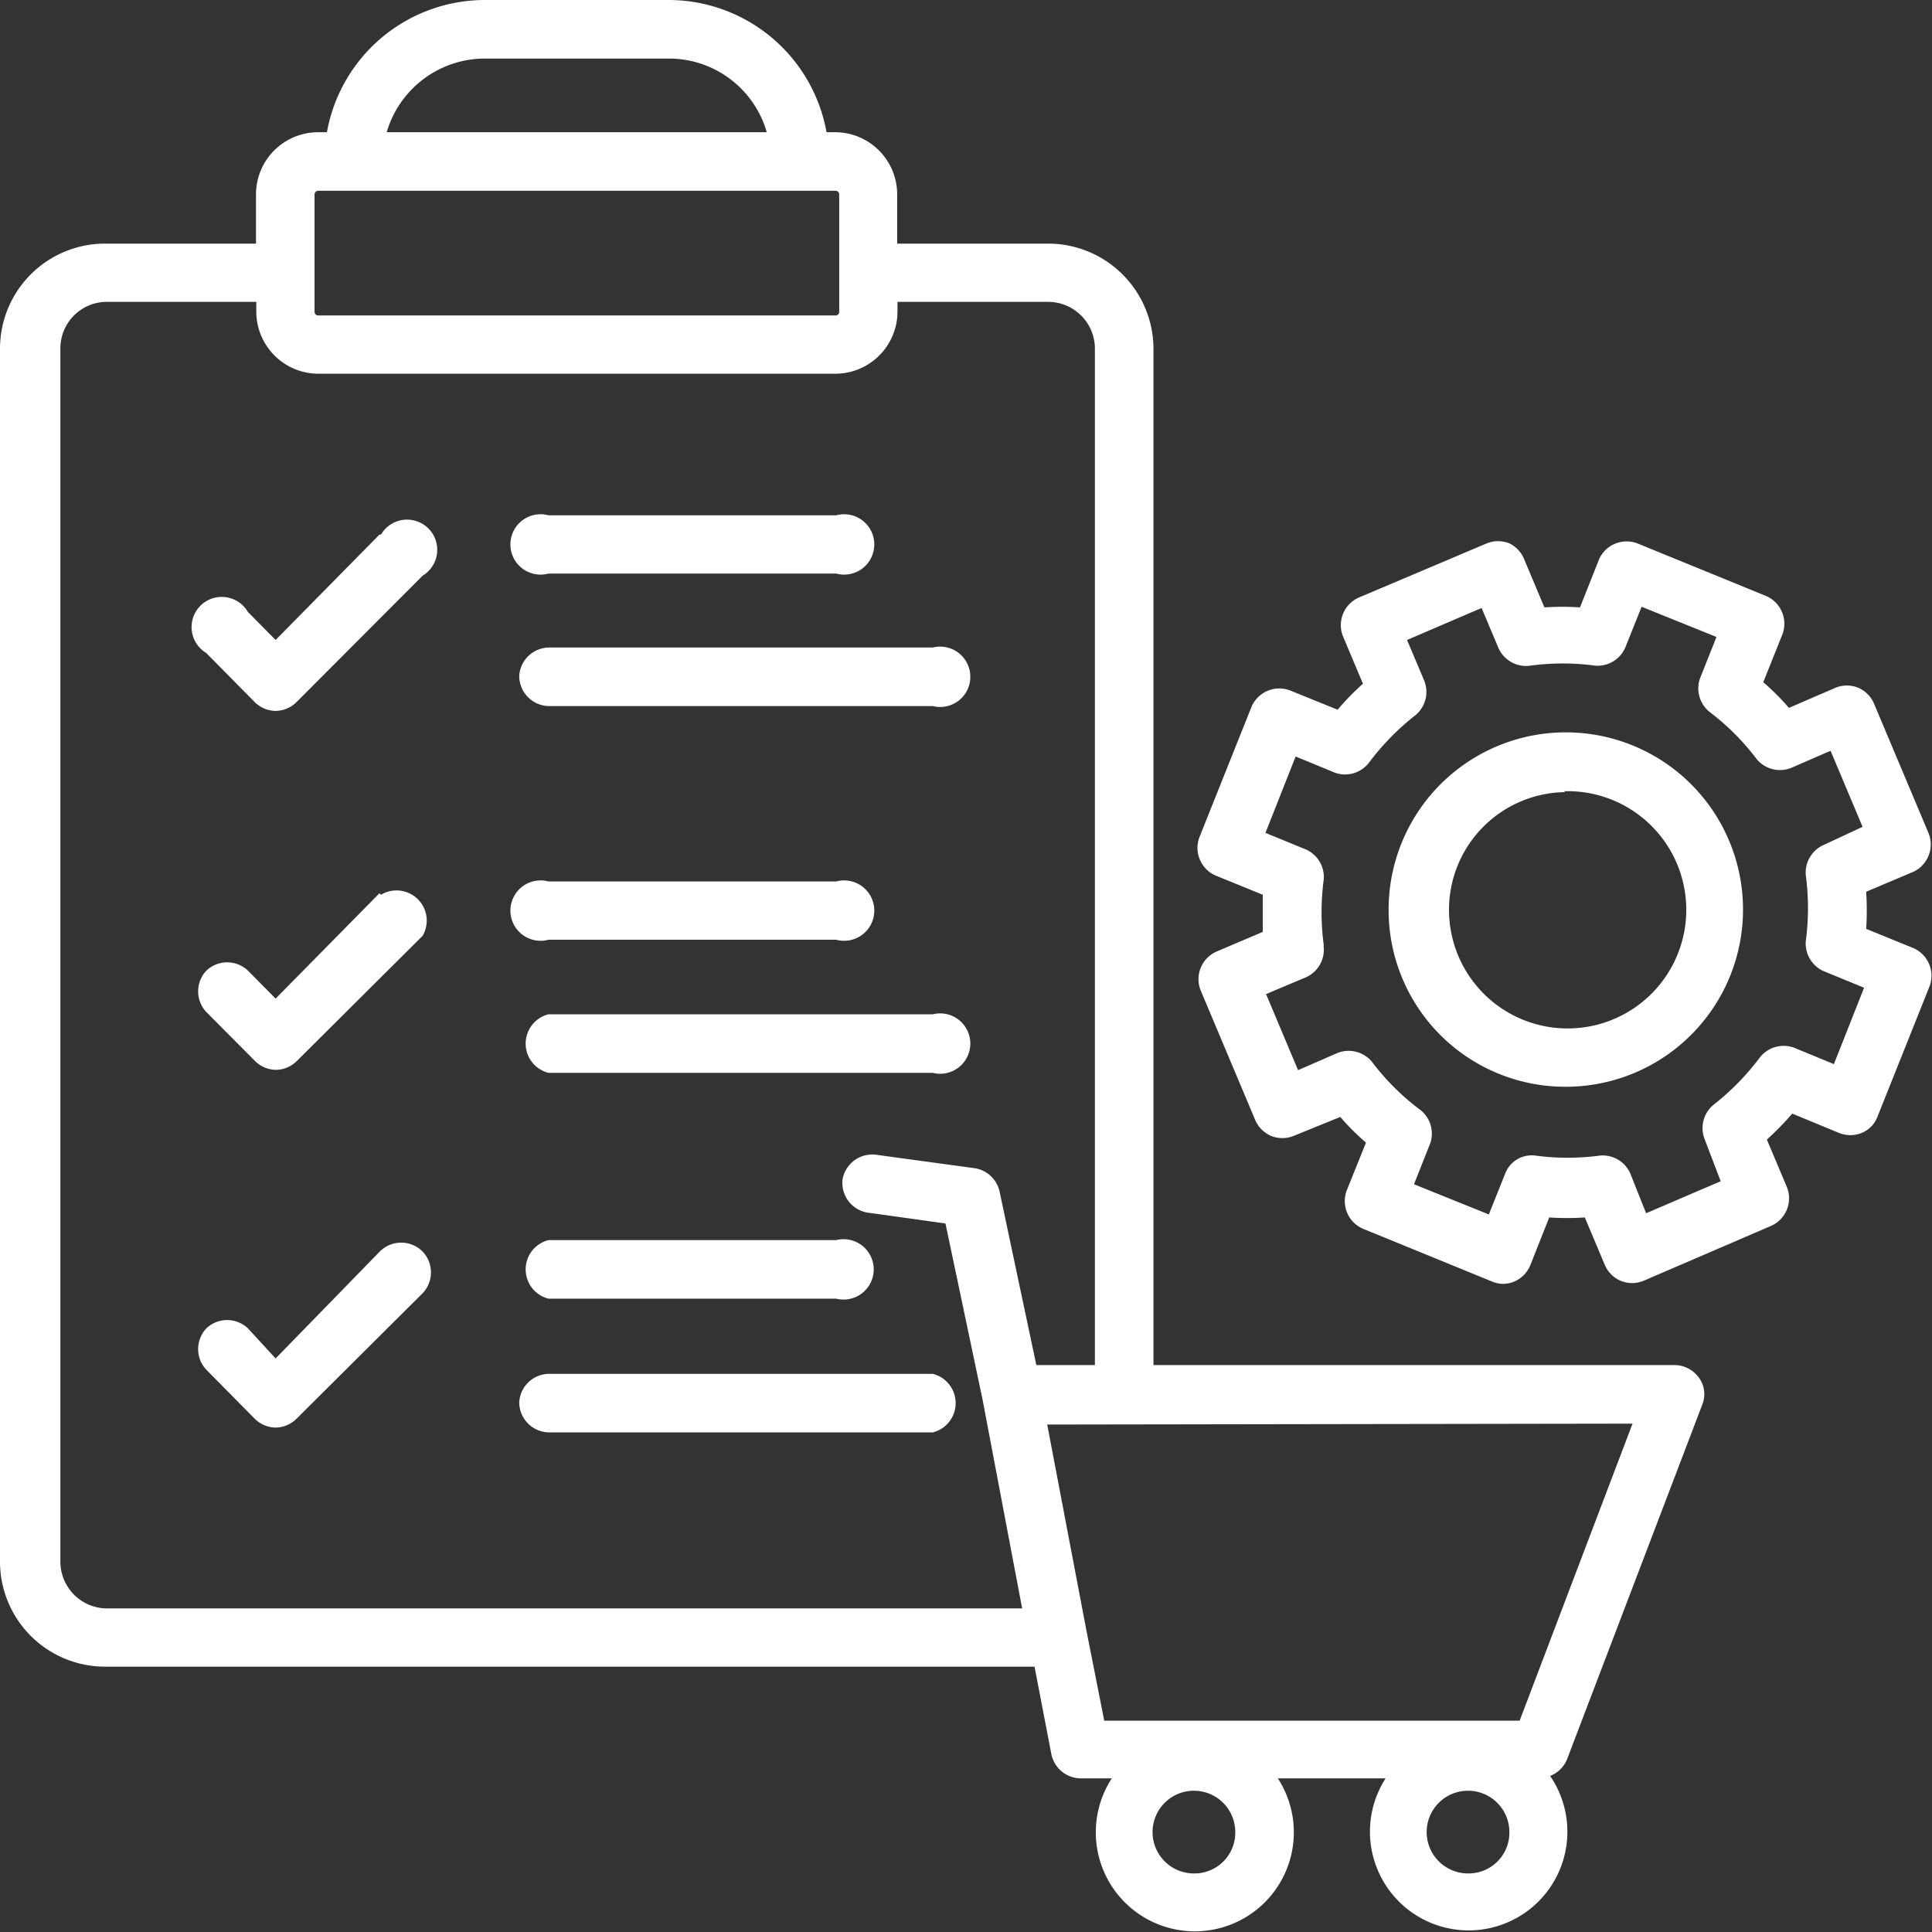
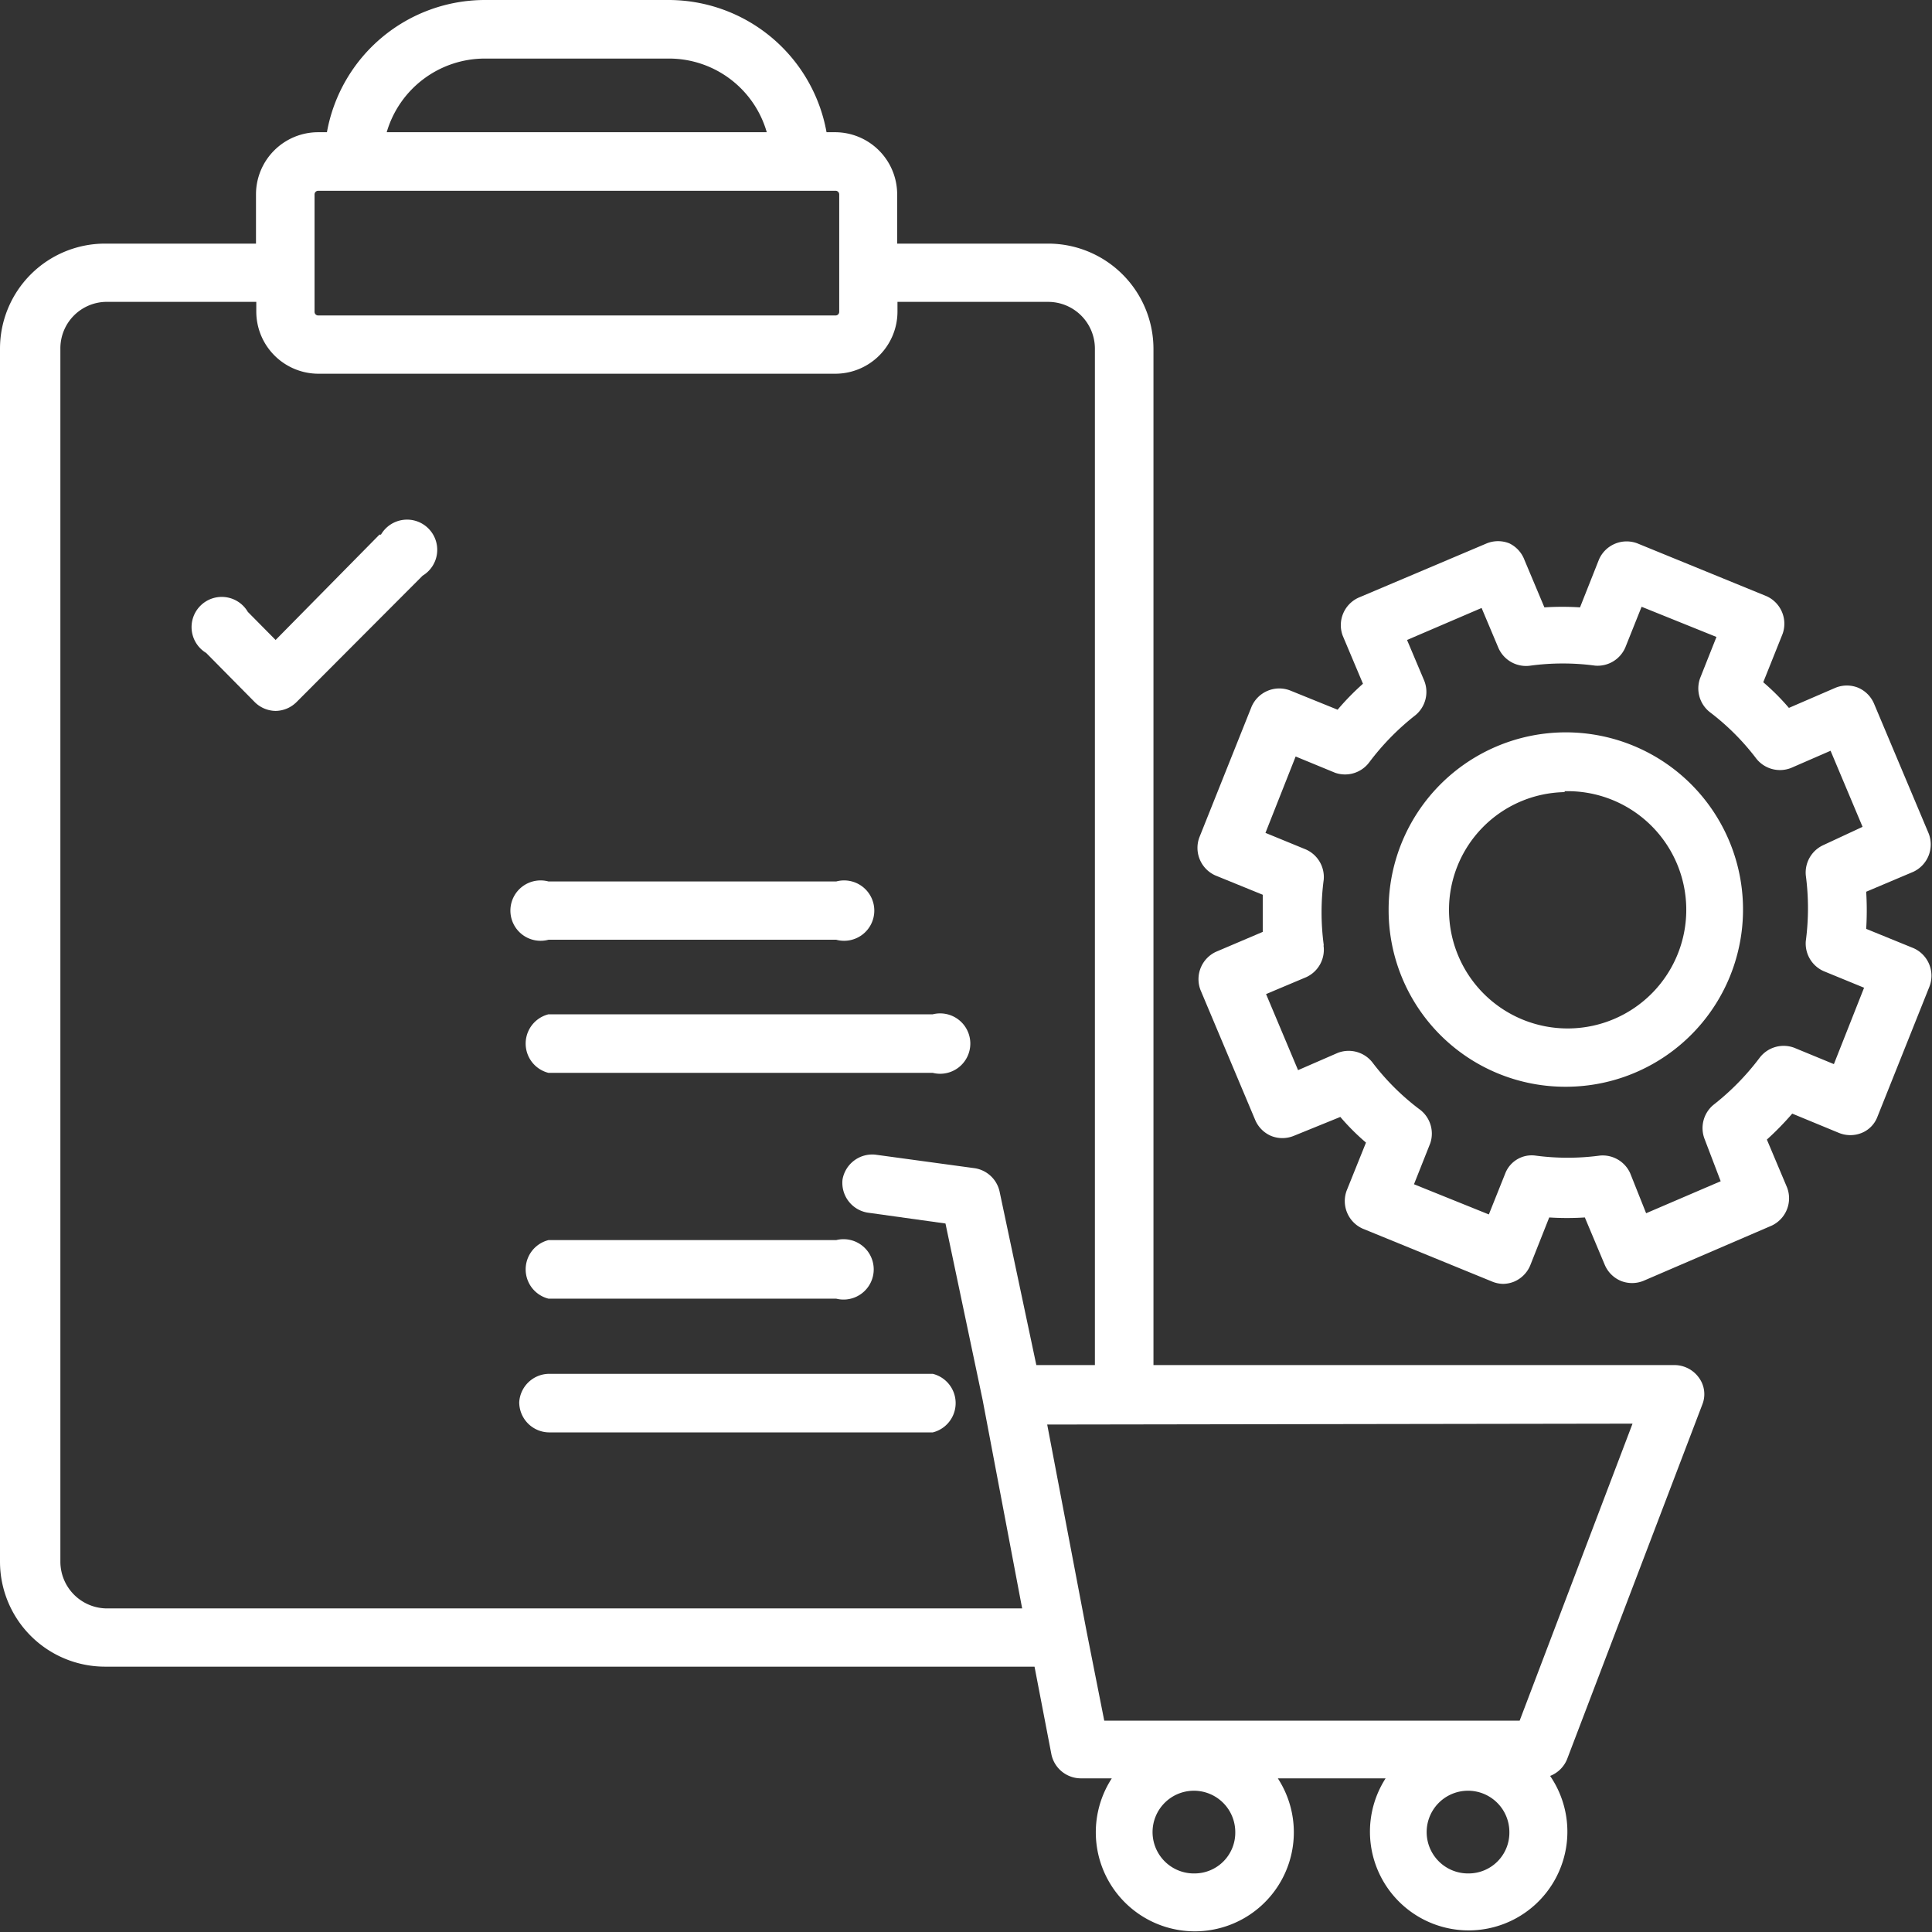
<svg xmlns="http://www.w3.org/2000/svg" id="Layer_1" data-name="Layer 1" fill="#FFFFFF" viewBox="0 0 64 64">
  <rect x="0" y="0" width="64" height="64" fill="#333333" stroke="none" />
  <path d="M42.73,22.87a1,1,0,0,0-1.27.54l-1.73,4.33A1,1,0,0,0,40.26,29l1.57.64q0,.62,0,1.23l-1.55.66a1,1,0,0,0-.51,1.27l1.81,4.3a1,1,0,0,0,.53.53,1,1,0,0,0,.74,0L44.4,37a7.58,7.58,0,0,0,.85.85l-.64,1.59a1,1,0,0,0,.53,1.26l4.28,1.75a1,1,0,0,0,.37.08,1,1,0,0,0,.38-.08,1,1,0,0,0,.52-.53l.63-1.59a9.28,9.28,0,0,0,1.18,0l.66,1.57a1,1,0,0,0,.53.53,1,1,0,0,0,.75,0l4.25-1.83a1,1,0,0,0,.51-1.26l-.67-1.59a9.73,9.73,0,0,0,.84-.86l1.55.64a1,1,0,0,0,.75,0,.93.93,0,0,0,.52-.53l1.73-4.33a1,1,0,0,0-.53-1.26l-1.57-.64a10.1,10.1,0,0,0,0-1.23l1.56-.66a1,1,0,0,0,.51-1.27l-1.81-4.3a1,1,0,0,0-.53-.53,1,1,0,0,0-.74,0l-1.55.67a7.58,7.58,0,0,0-.85-.85l.64-1.6a1,1,0,0,0-.53-1.25l-4.28-1.75a1,1,0,0,0-1.27.53l-.63,1.59a9.28,9.28,0,0,0-1.18,0l-.66-1.57A1,1,0,0,0,50,18a1,1,0,0,0-.75,0L45,19.8a1,1,0,0,0-.52,1.26l.67,1.59a8.53,8.53,0,0,0-.84.86Zm2.63,2.38a8.36,8.36,0,0,1,1.53-1.56,1,1,0,0,0,.29-1.14l-.57-1.35,2.47-1.06.56,1.33a1,1,0,0,0,1.06.58,8.06,8.06,0,0,1,2.14,0,1,1,0,0,0,1-.6l.54-1.35,2.48,1-.54,1.36a1,1,0,0,0,.32,1.13,8,8,0,0,1,1.54,1.54,1,1,0,0,0,1.15.31l1.31-.57,1.06,2.52L60.39,28A1,1,0,0,0,59.82,29a8.29,8.29,0,0,1,0,2.17,1,1,0,0,0,.59,1l1.34.55-1,2.53-1.31-.54a1,1,0,0,0-1.15.33,8.36,8.36,0,0,1-1.53,1.56,1,1,0,0,0-.29,1.14L57,39.13l-2.47,1.06L54,38.86A1,1,0,0,0,53,38.28a8.06,8.06,0,0,1-2.14,0,.94.94,0,0,0-1,.6l-.54,1.35-2.48-1,.54-1.36A1,1,0,0,0,47,36.73a8,8,0,0,1-1.54-1.54,1,1,0,0,0-1.15-.31L43,35.45l-1.06-2.52,1.33-.56a1,1,0,0,0,.58-1,.17.17,0,0,1,0-.07,8.21,8.21,0,0,1,0-2.16,1,1,0,0,0-.59-1l-1.34-.55,1-2.53,1.31.54A1,1,0,0,0,45.36,25.25Zm-2.5,6.19Z" />
  <path d="M51.83,36A5.87,5.87,0,1,0,46,30.16,5.85,5.85,0,0,0,51.83,36Zm0-9.79A3.93,3.93,0,1,1,48,30.16,3.9,3.9,0,0,1,51.83,26.24Z" />
  <path d="M27.67,4.38h-.29A5.32,5.32,0,0,0,22.16,0h-6.1a5.32,5.32,0,0,0-5.23,4.38h-.29A2.06,2.06,0,0,0,8.48,6.44V8.07h-5A3.48,3.48,0,0,0,0,11.55V51.73a3.48,3.48,0,0,0,3.48,3.48H34.27l.56,2.91a1,1,0,0,0,1,.79h1a3.28,3.28,0,1,0,5.5,0H45.9a3.27,3.27,0,1,0,5.45-.08,1,1,0,0,0,.56-.55l4.48-11.75a.92.92,0,0,0-.11-.89,1,1,0,0,0-.79-.42H38.21V11.55a3.49,3.49,0,0,0-3.49-3.48h-5V6.44A2.06,2.06,0,0,0,27.67,4.38ZM16.06,1.94h6.1A3.37,3.37,0,0,1,25.4,4.38H12.81A3.39,3.39,0,0,1,16.06,1.94Zm-5.64,4.5a.12.12,0,0,1,.12-.12H27.67a.12.12,0,0,1,.13.12v3.89a.12.12,0,0,1-.13.12H10.54a.12.12,0,0,1-.12-.12ZM39.58,62.06a1.37,1.37,0,1,1,1.34-1.37A1.35,1.35,0,0,1,39.58,62.06Zm9.07,0A1.37,1.37,0,1,1,50,60.69,1.35,1.35,0,0,1,48.65,62.06Zm5.43-14.9L50.34,57H36.58L36,54.07h0a0,0,0,0,0,0,0l-1.31-6.88ZM34.72,10a1.55,1.55,0,0,1,1.55,1.54V45.22H34.33l-1.22-5.76a1,1,0,0,0-.81-.76L29,38.25a1,1,0,0,0-1.09.82,1,1,0,0,0,.83,1.1l2.58.36,1.23,5.84h0l1.31,6.91H3.49A1.55,1.55,0,0,1,2,51.73V11.55A1.54,1.54,0,0,1,3.49,10h5v.32a2.06,2.06,0,0,0,2.06,2.06H27.67a2.06,2.06,0,0,0,2.06-2.06V10Z" />
  <path d="M12.57,17.71,9.13,21.2l-.92-.93a1,1,0,1,0-1.38,1.36l1.61,1.63a1,1,0,0,0,.69.29,1,1,0,0,0,.69-.29L14,19.07a1,1,0,1,0-1.38-1.36Z" />
-   <path d="M12.57,29.59,9.13,33.08l-.92-.93a1,1,0,0,0-1.37,0,1,1,0,0,0,0,1.38l1.61,1.62a1,1,0,0,0,.69.29,1,1,0,0,0,.69-.29L14,31a1,1,0,0,0-1.38-1.36Z" />
-   <path d="M12.57,41.47,9.13,45,8.21,44a1,1,0,0,0-1.37,0,1,1,0,0,0,0,1.38L8.44,47a1,1,0,0,0,.69.29A1,1,0,0,0,9.82,47L14,42.84a1,1,0,0,0,0-1.38A1,1,0,0,0,12.57,41.47Z" />
  <path d="M30.9,33.6H18.17a1,1,0,0,0,0,1.94H30.9a1,1,0,1,0,0-1.94Z" />
  <path d="M18.17,31.13H27.7a1,1,0,1,0,0-1.93H18.17a1,1,0,1,0,0,1.93Z" />
  <path d="M17.2,46.45a1,1,0,0,0,1,1H30.9a1,1,0,0,0,0-1.94H18.17A1,1,0,0,0,17.2,46.45Z" />
  <path d="M18.17,41.08a1,1,0,0,0,0,1.94H27.7a1,1,0,1,0,0-1.94Z" />
-   <path d="M17.2,22.39a1,1,0,0,0,1,1H30.9a1,1,0,1,0,0-1.94H18.17A1,1,0,0,0,17.2,22.39Z" />
-   <path d="M18.17,19H27.7a1,1,0,1,0,0-1.93H18.17a1,1,0,1,0,0,1.93Z" />
</svg>